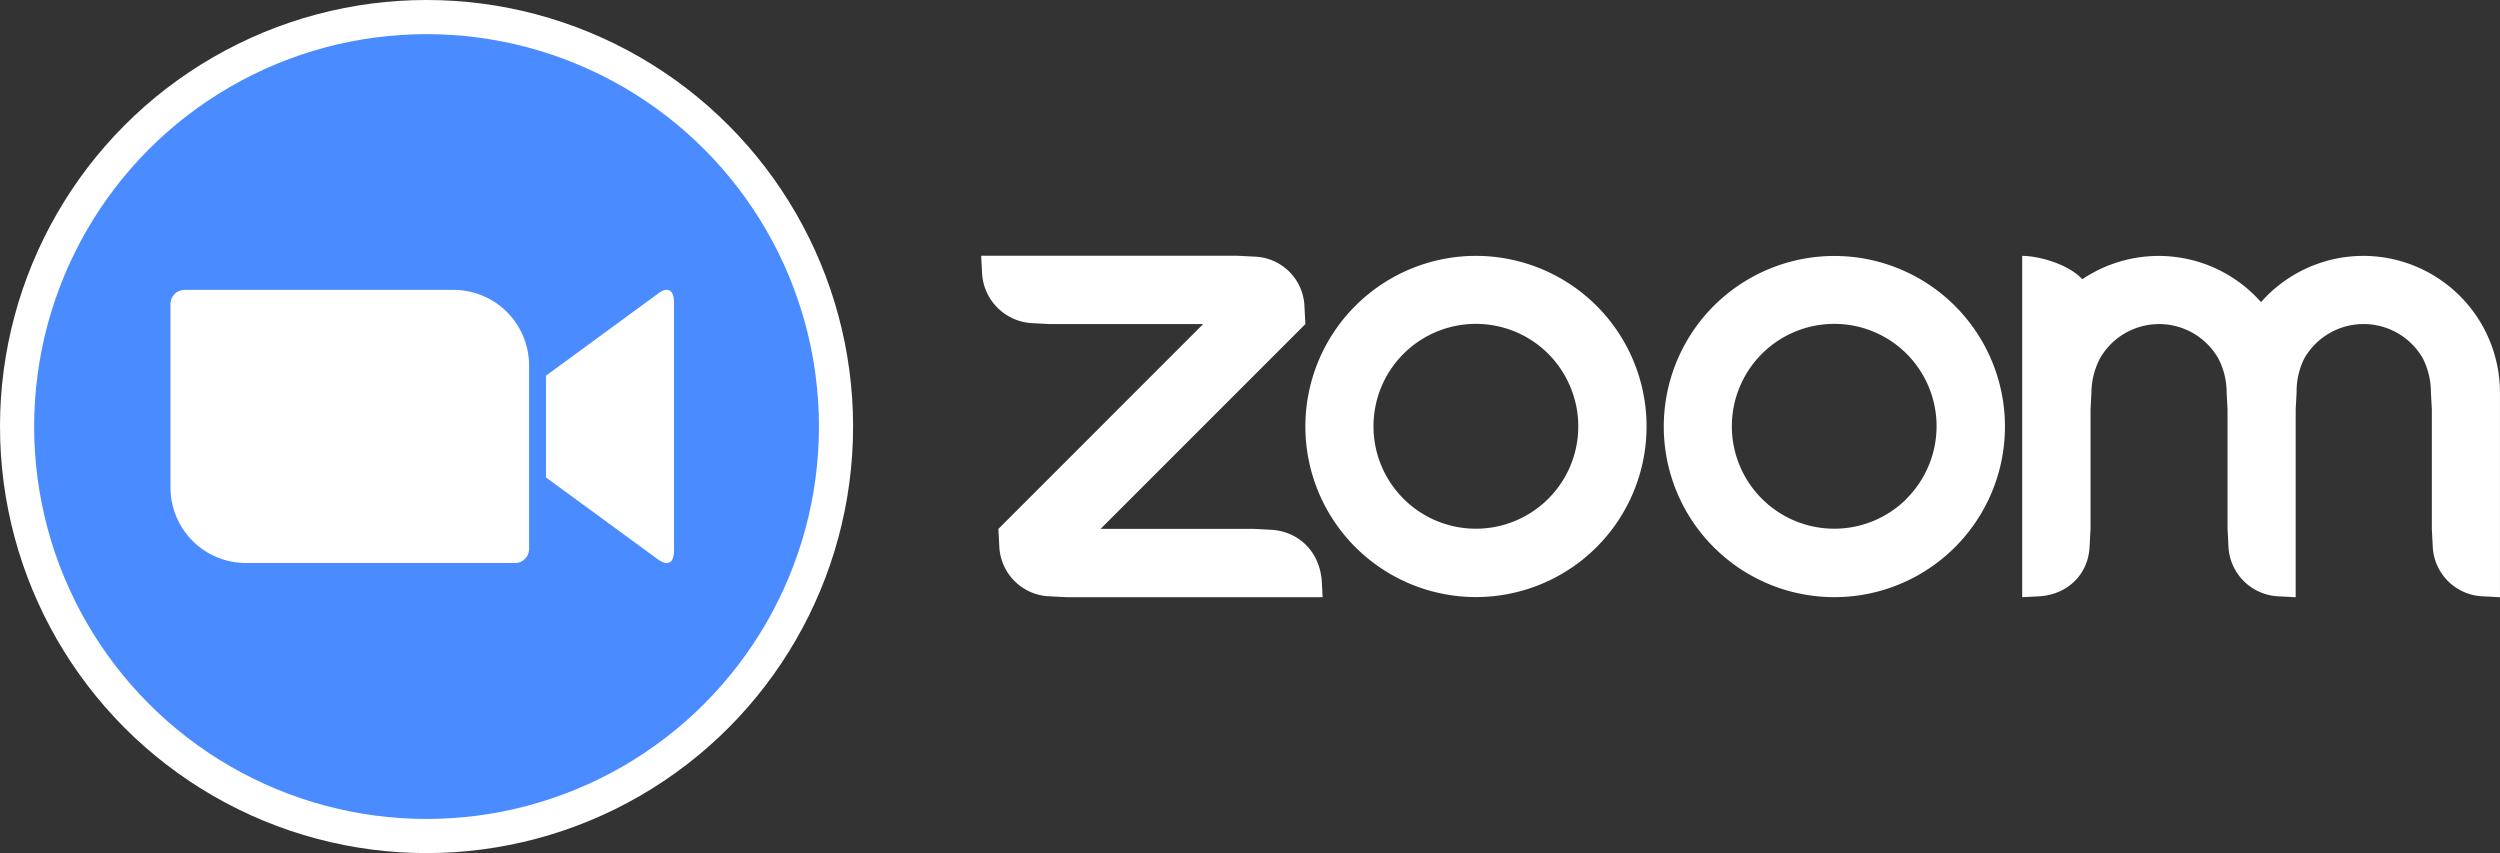
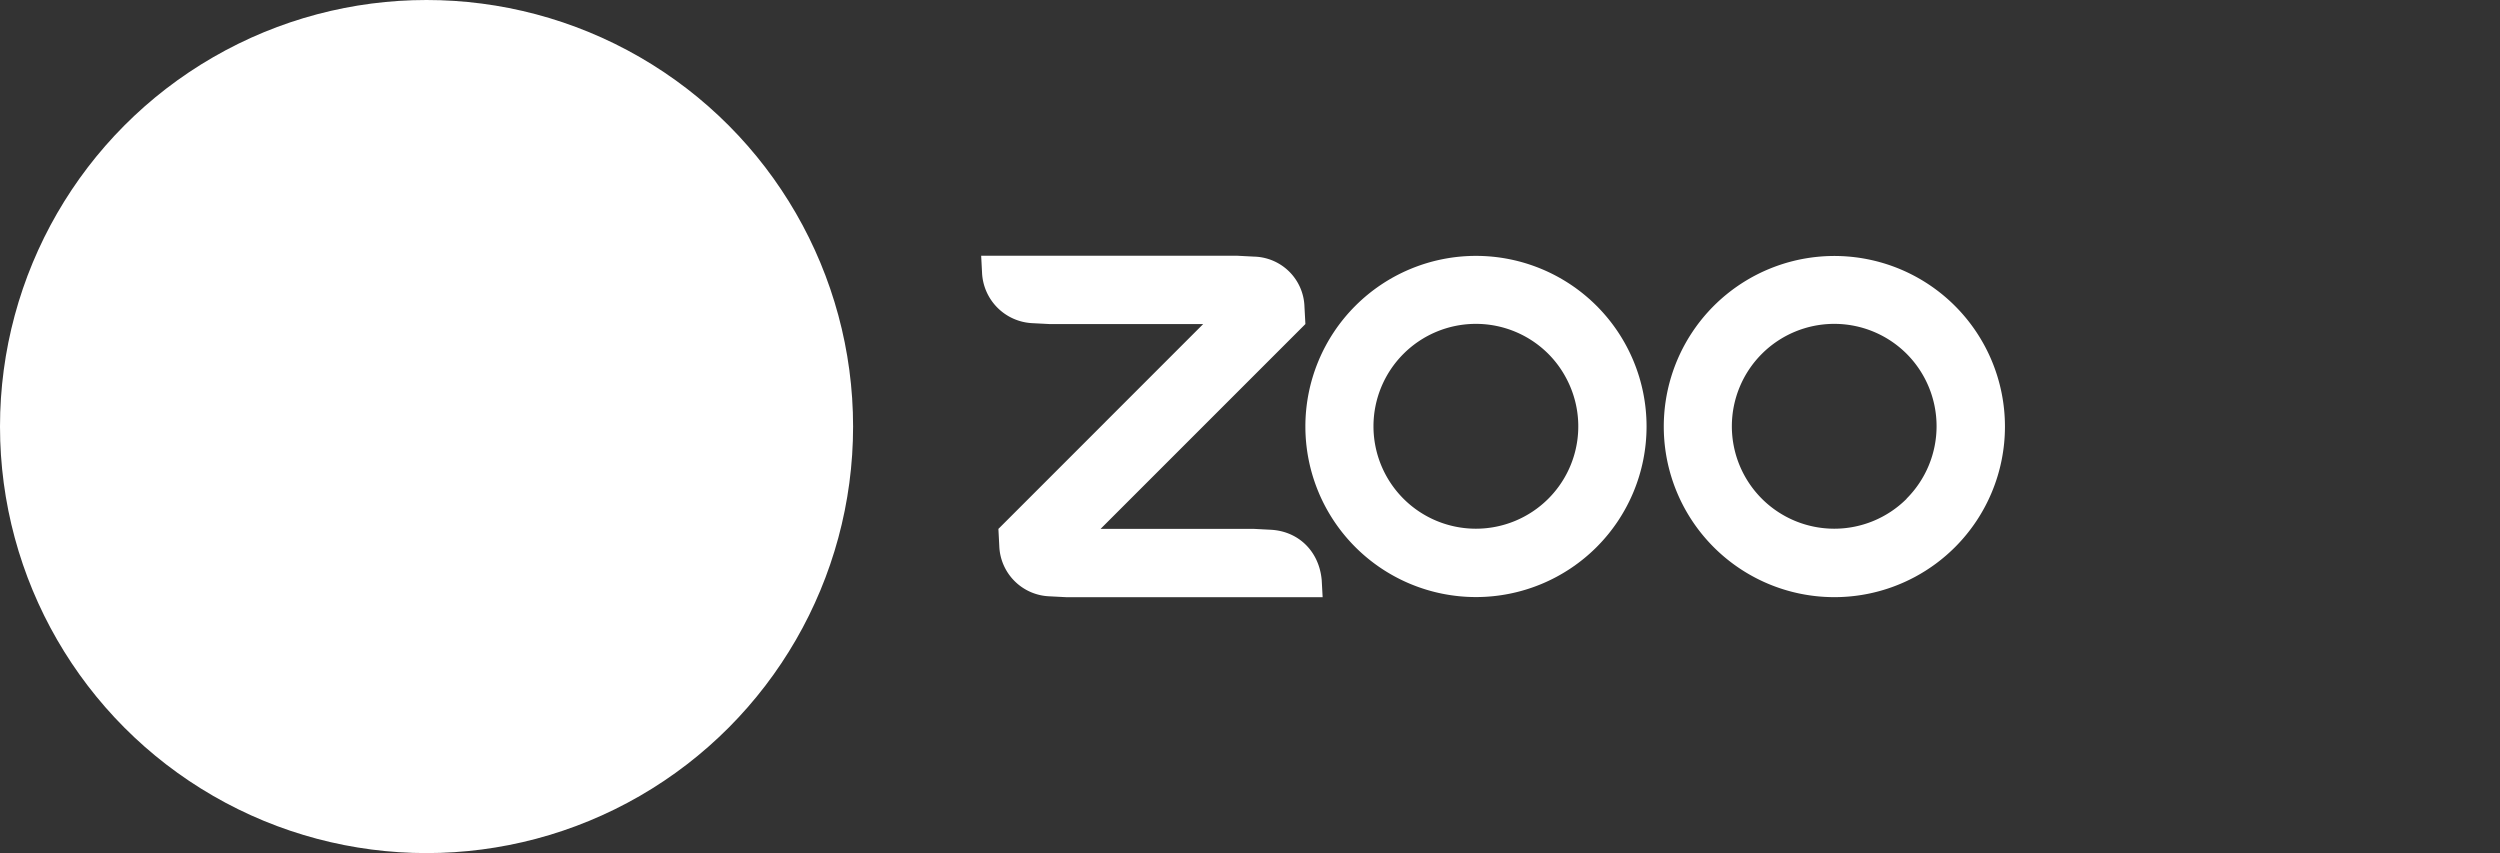
<svg xmlns="http://www.w3.org/2000/svg" viewBox="0 0 677.36 231.15">
  <rect x="0" y="0" width="677.36" height="231.15" fill="#333333" stroke="none" />
  <defs>
    <style>.cls-1{fill:none;}.cls-2{fill:#fff;}.cls-3{fill:#4a8cff;}.cls-4{clip-path:url(#clip-path);}</style>
    <clipPath id="clip-path">
      <path class="cls-1" d="M147.93,101.78l30.06-22c2.63-2.14,4.63-1.66,4.63,2.29v67c0,4.43-2.49,3.94-4.63,2.29l-30.06-22ZM46.19,82.29v49.9a20.46,20.46,0,0,0,20.56,20.36h72.84a3.78,3.78,0,0,0,3.76-3.7V98.91a20.47,20.47,0,0,0-20.57-20.37H49.94A3.82,3.82,0,0,0,46.19,82.29Z" />
    </clipPath>
  </defs>
  <g id="Слой_2" data-name="Слой 2">
    <g id="Слой_1-2" data-name="Слой 1">
      <path class="cls-2" d="M344.43,143.54l-4.63-.24H298.19l55.5-55.5-.25-4.63A14,14,0,0,0,339.8,69.53l-4.63-.24H265.84l.24,4.62a14.33,14.33,0,0,0,13.64,13.65l4.63.24H326l-55.49,55.5.24,4.63a14.15,14.15,0,0,0,13.64,13.64l4.63.24h69.34l-.25-4.63C357.44,149.53,352,144,344.43,143.54Z" />
      <path class="cls-2" d="M399.93,69.33h-.05a46.22,46.22,0,1,0,.05,0Zm19.54,65.83a27.75,27.75,0,1,1,0-39.32l0,0a27.35,27.35,0,0,1,4.72,6.32A27.71,27.71,0,0,1,419.47,135.16Z" />
-       <path class="cls-2" d="M640.33,69.33a37,37,0,0,0-27.72,12.53,37,37,0,0,0-48.43-6.19c-3.56-4-11.65-6.34-16.28-6.34v92.48l4.63-.24c7.7-.49,13.35-5.95,13.64-13.64l.25-4.63V110.94l.24-4.62A20.48,20.48,0,0,1,569,97.06a18.46,18.46,0,0,1,32,0h0a19.74,19.74,0,0,1,2.29,9.26l.25,4.62V143.3l.24,4.63a14.18,14.18,0,0,0,13.6,13.64l4.62.24V110.94l.25-4.62A19.91,19.91,0,0,1,624.4,97a18.51,18.51,0,0,1,32,0,20.43,20.43,0,0,1,2.24,9.26l.25,4.62V143.3l.24,4.63a14.14,14.14,0,0,0,13.59,13.64l4.63.24V106.32A37.07,37.07,0,0,0,640.33,69.33Z" />
      <path class="cls-2" d="M529.68,82.88a46.22,46.22,0,1,0,.05,65.34A46.22,46.22,0,0,0,529.68,82.88Zm-13.11,52.28a27.75,27.75,0,1,1,0-39.32l0,0a27.77,27.77,0,0,1,0,39.27Z" />
      <circle class="cls-2" cx="115.57" cy="115.57" r="115.57" />
-       <circle class="cls-3" cx="115.57" cy="115.57" r="106.32" />
      <g class="cls-4">
        <path class="cls-2" d="M40.44,72.79h148V158.3h-148Z" />
      </g>
    </g>
  </g>
</svg>